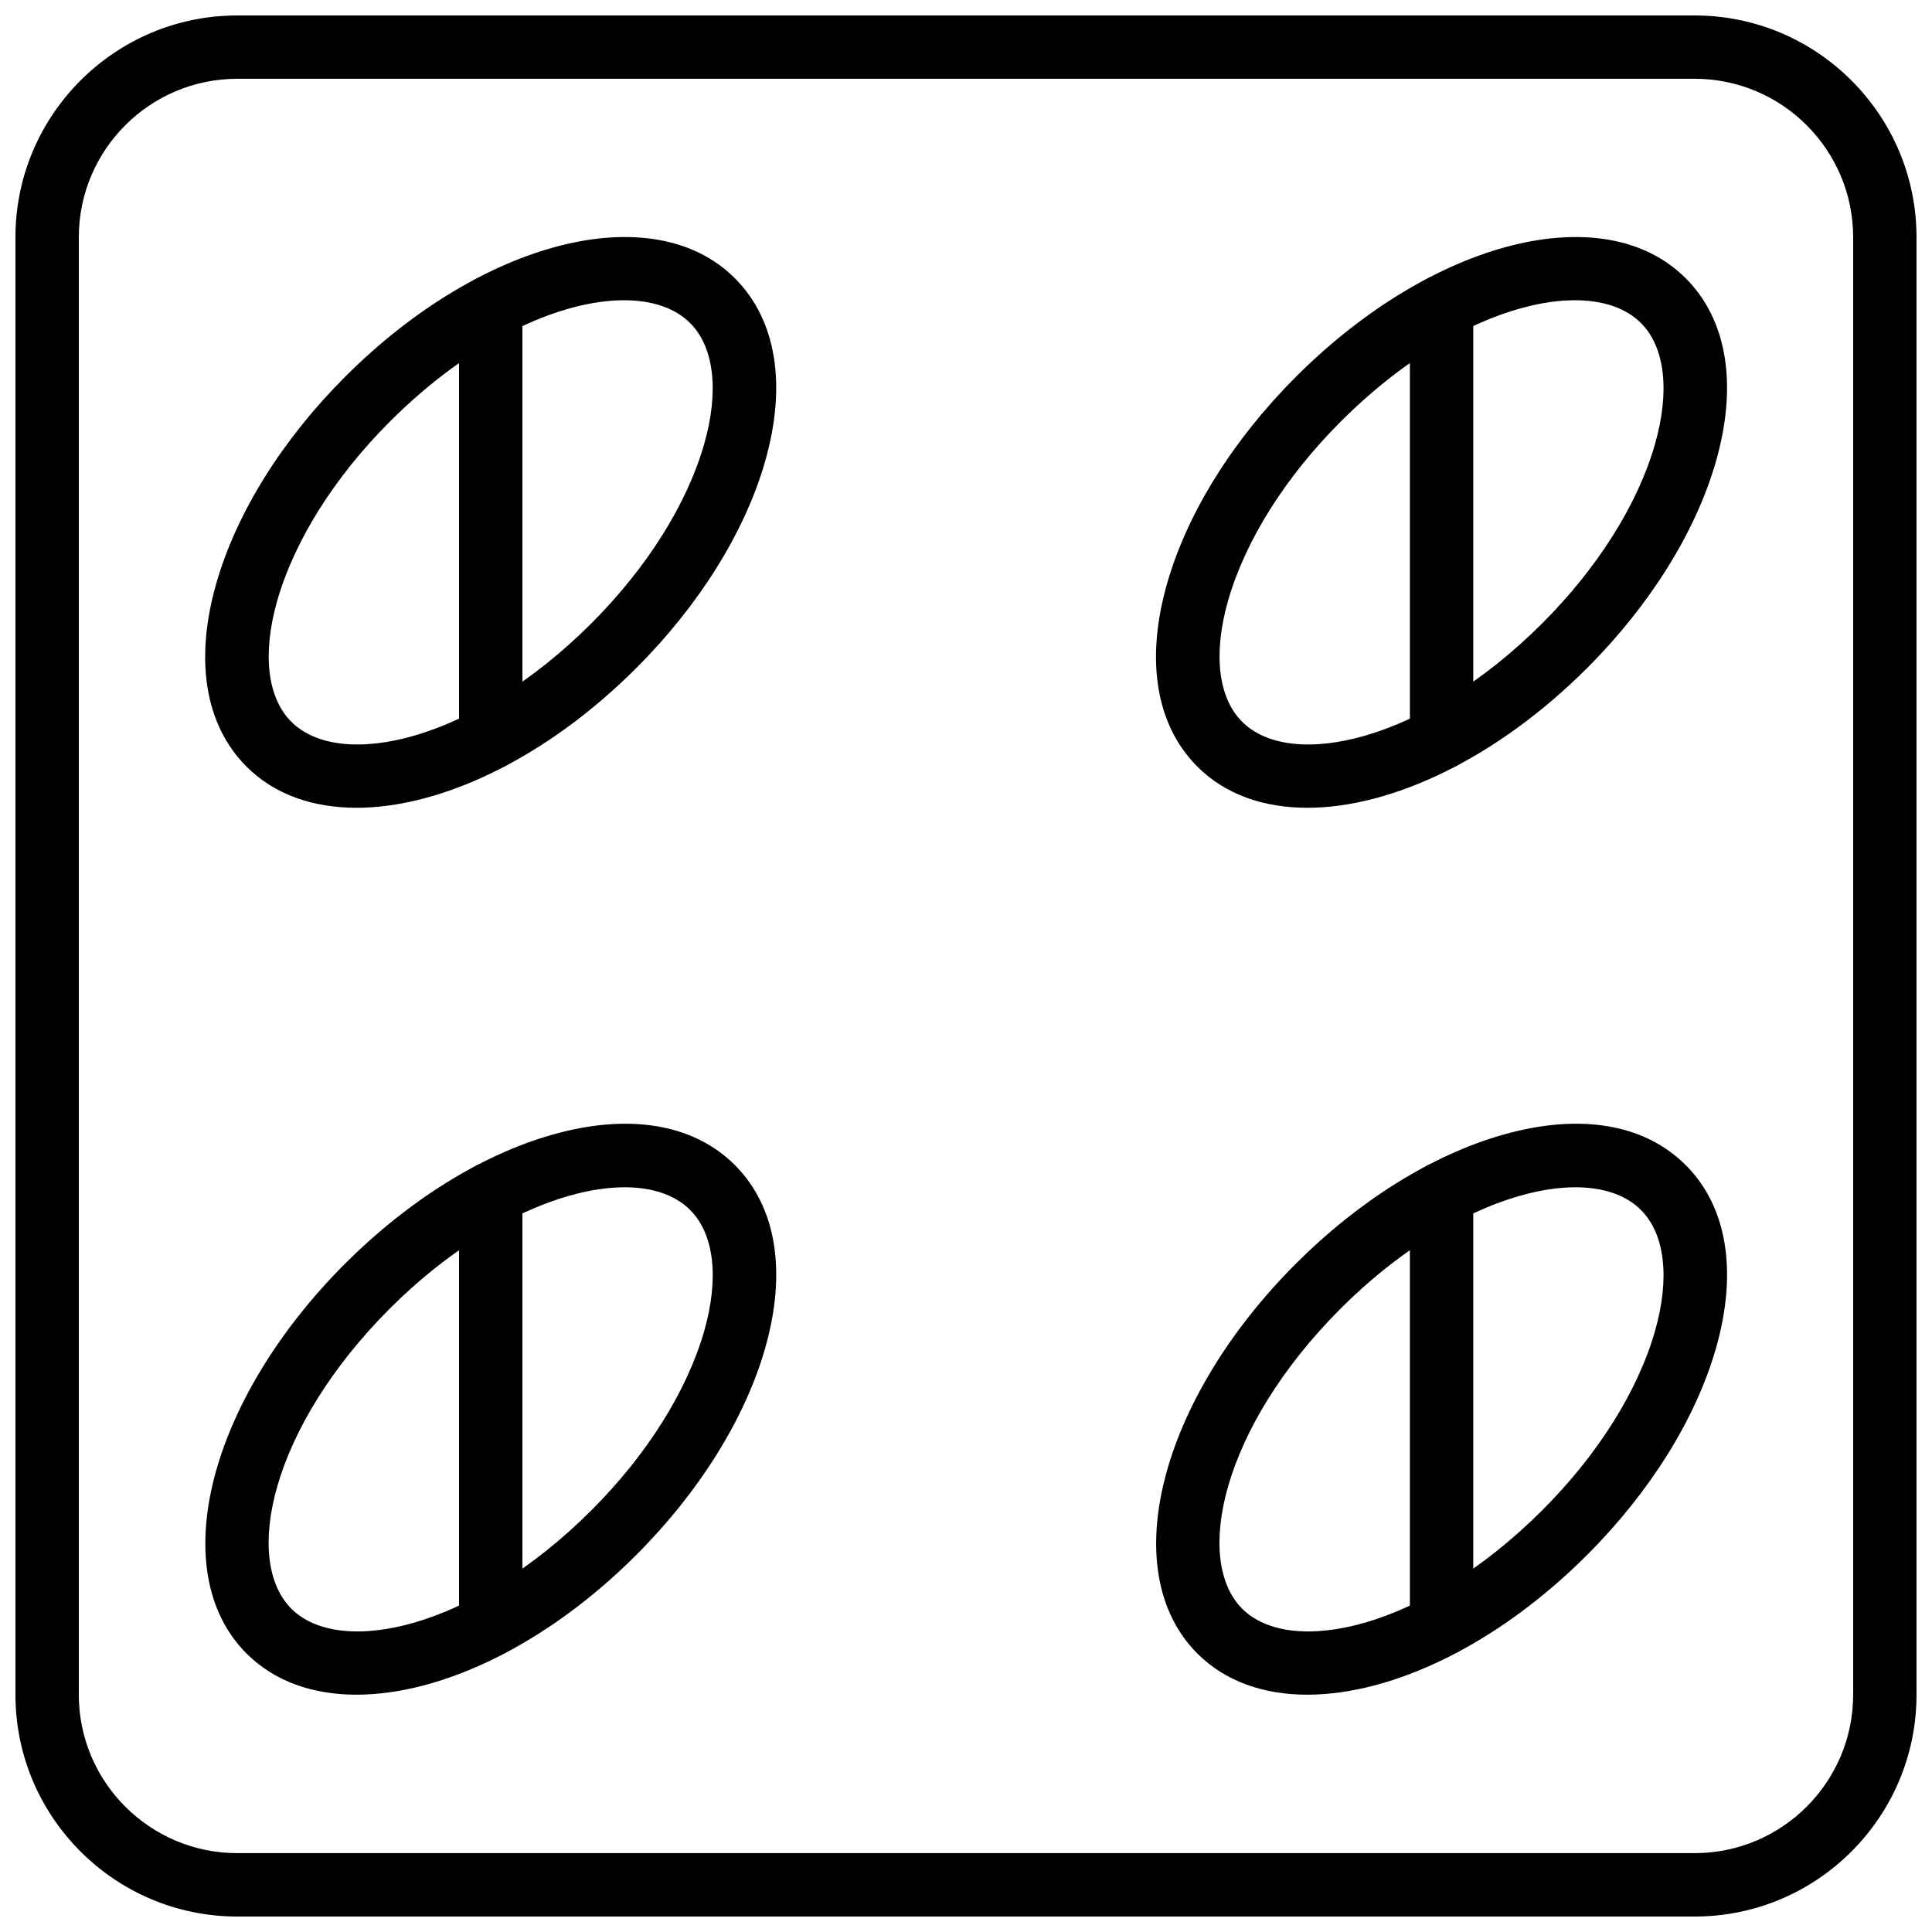
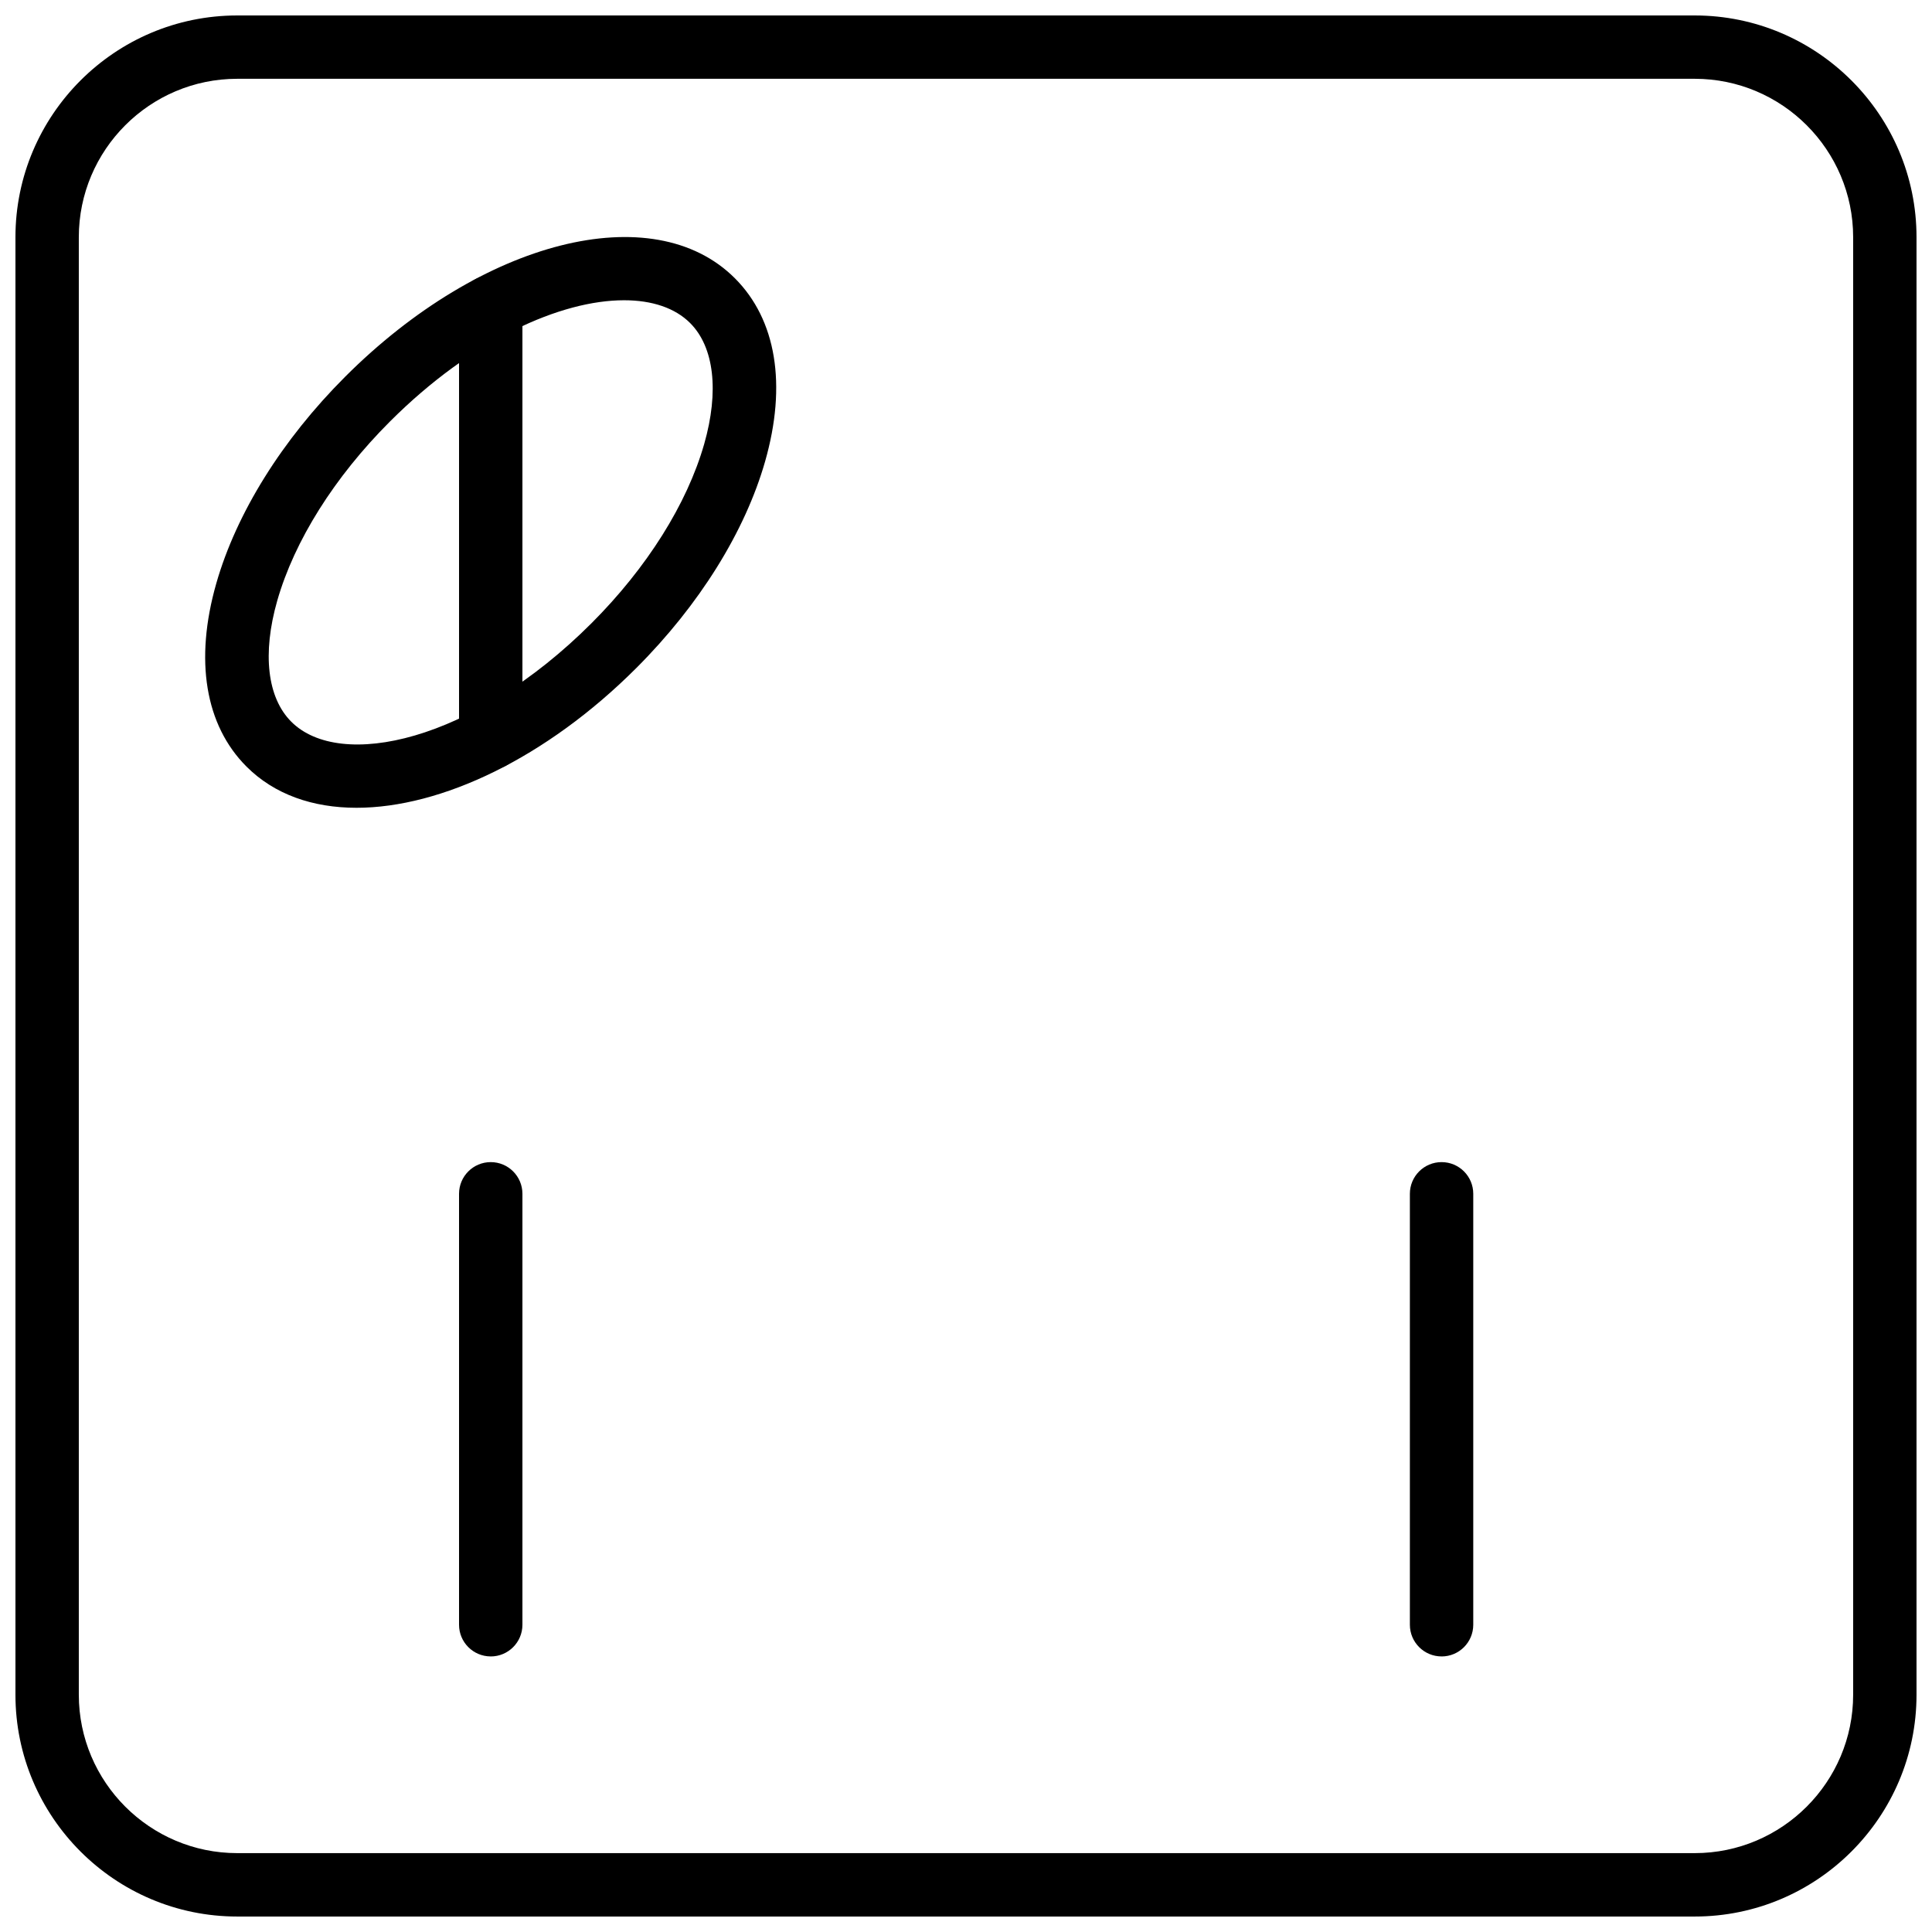
<svg xmlns="http://www.w3.org/2000/svg" width="800px" height="800px" version="1.1" viewBox="144 144 512 512">
  <defs>
    <clipPath id="a">
      <path d="m148.09 148.09h503.81v503.81h-503.81z" />
    </clipPath>
  </defs>
  <g clip-path="url(#a)">
    <path d="m593.12 651.9h-386.25c-32.41 0-58.777-26.375-58.777-58.777v-386.25c0-32.402 26.367-58.777 58.777-58.777h386.25c32.41 0 58.777 26.375 58.777 58.777v386.25c0 32.402-26.363 58.777-58.777 58.777zm-386.25-487.02c-23.148 0-41.984 18.836-41.984 41.984v386.25c0 23.148 18.836 41.984 41.984 41.984h386.25c23.148 0 41.984-18.836 41.984-41.984v-386.25c0-23.148-18.836-41.984-41.984-41.984z" />
  </g>
  <path d="m274.05 347.94c-4.637 0-8.398-3.754-8.398-8.398v-114.2c0-4.644 3.762-8.398 8.398-8.398s8.398 3.754 8.398 8.398v114.2c-0.004 4.644-3.766 8.398-8.398 8.398z" />
  <path d="m238.48 358.07c-11.613 0-21.766-3.527-29.152-10.914-10.977-10.977-13.82-28.215-8.012-48.543 5.324-18.625 17.441-38.062 34.133-54.754 36.281-36.293 81.66-47.777 103.3-26.121 10.977 10.977 13.82 28.215 8.012 48.543-5.324 18.625-17.441 38.062-34.133 54.754-23.895 23.895-51.75 37.035-74.152 37.035zm70.895-134.5c-16.684 0-40.188 10.293-62.051 32.152-14.703 14.711-25.309 31.582-29.859 47.492-3.996 14.008-2.637 25.695 3.738 32.059 12.906 12.898 47.953 5.484 79.559-26.121 14.703-14.711 25.309-31.582 29.859-47.492 3.996-14.008 2.637-25.695-3.738-32.059-3.981-3.984-10.066-6.031-17.508-6.031z" />
-   <path d="m526.03 347.94c-4.637 0-8.398-3.754-8.398-8.398v-114.2c0-4.644 3.762-8.398 8.398-8.398 4.637 0 8.398 3.754 8.398 8.398v114.2c-0.004 4.644-3.758 8.398-8.398 8.398z" />
-   <path d="m490.46 358.07c-11.613 0-21.766-3.527-29.152-10.914-10.977-10.977-13.82-28.215-8.012-48.543 5.324-18.625 17.441-38.062 34.133-54.754 36.281-36.293 81.66-47.777 103.3-26.121 10.977 10.977 13.82 28.215 8.012 48.543-5.324 18.625-17.441 38.062-34.133 54.754-23.895 23.895-51.75 37.035-74.152 37.035zm70.895-134.5c-16.691 0-40.188 10.293-62.051 32.152-14.703 14.711-25.316 31.582-29.859 47.492-3.996 14.008-2.637 25.695 3.738 32.059 12.906 12.898 47.953 5.484 79.559-26.121 14.711-14.711 25.316-31.582 29.859-47.492 3.996-14.008 2.637-25.695-3.738-32.059-3.981-3.984-10.066-6.031-17.508-6.031z" />
  <path d="m274.05 582.97c-4.637 0-8.398-3.754-8.398-8.398v-114.2c0-4.644 3.762-8.398 8.398-8.398s8.398 3.754 8.398 8.398v114.21c-0.004 4.641-3.766 8.395-8.398 8.395z" />
-   <path d="m238.48 593.11c-11.613 0-21.766-3.527-29.152-10.914-21.637-21.648-10.16-67.023 26.121-103.32 16.691-16.691 36.141-28.816 54.754-34.125 20.328-5.82 37.574-2.973 48.551 8.012 10.977 10.977 13.82 28.215 8.012 48.543-5.324 18.625-17.441 38.062-34.133 54.754-23.895 23.914-51.75 37.047-74.152 37.047zm71.047-134.47c-4.469 0-9.422 0.746-14.703 2.258-15.922 4.551-32.789 15.156-47.492 29.859-31.605 31.613-39.02 66.652-26.121 79.566 12.914 12.906 47.945 5.484 79.559-26.121 14.703-14.711 25.309-31.582 29.859-47.492 3.996-14.008 2.637-25.695-3.738-32.059-3.981-3.977-10-6.012-17.363-6.012z" />
  <path d="m526.03 582.97c-4.637 0-8.398-3.754-8.398-8.398v-114.2c0-4.644 3.762-8.398 8.398-8.398 4.637 0 8.398 3.754 8.398 8.398v114.21c-0.004 4.641-3.758 8.395-8.398 8.395z" />
-   <path d="m490.46 593.11c-11.613 0-21.766-3.527-29.152-10.914-21.637-21.637-10.16-67.023 26.121-103.32 16.691-16.691 36.141-28.816 54.754-34.125 20.328-5.828 37.574-2.973 48.551 8.012 10.977 10.977 13.82 28.215 8.012 48.543-5.324 18.625-17.441 38.062-34.133 54.754-23.895 23.914-51.75 37.047-74.152 37.047zm71.047-134.47c-4.469 0-9.422 0.746-14.703 2.258-15.922 4.551-32.789 15.156-47.492 29.859-31.605 31.613-39.02 66.652-26.121 79.566 12.906 12.906 47.953 5.484 79.551-26.121 14.711-14.711 25.316-31.582 29.859-47.492 3.996-14.008 2.637-25.695-3.738-32.059-3.961-3.977-9.992-6.012-17.355-6.012z" />
</svg>